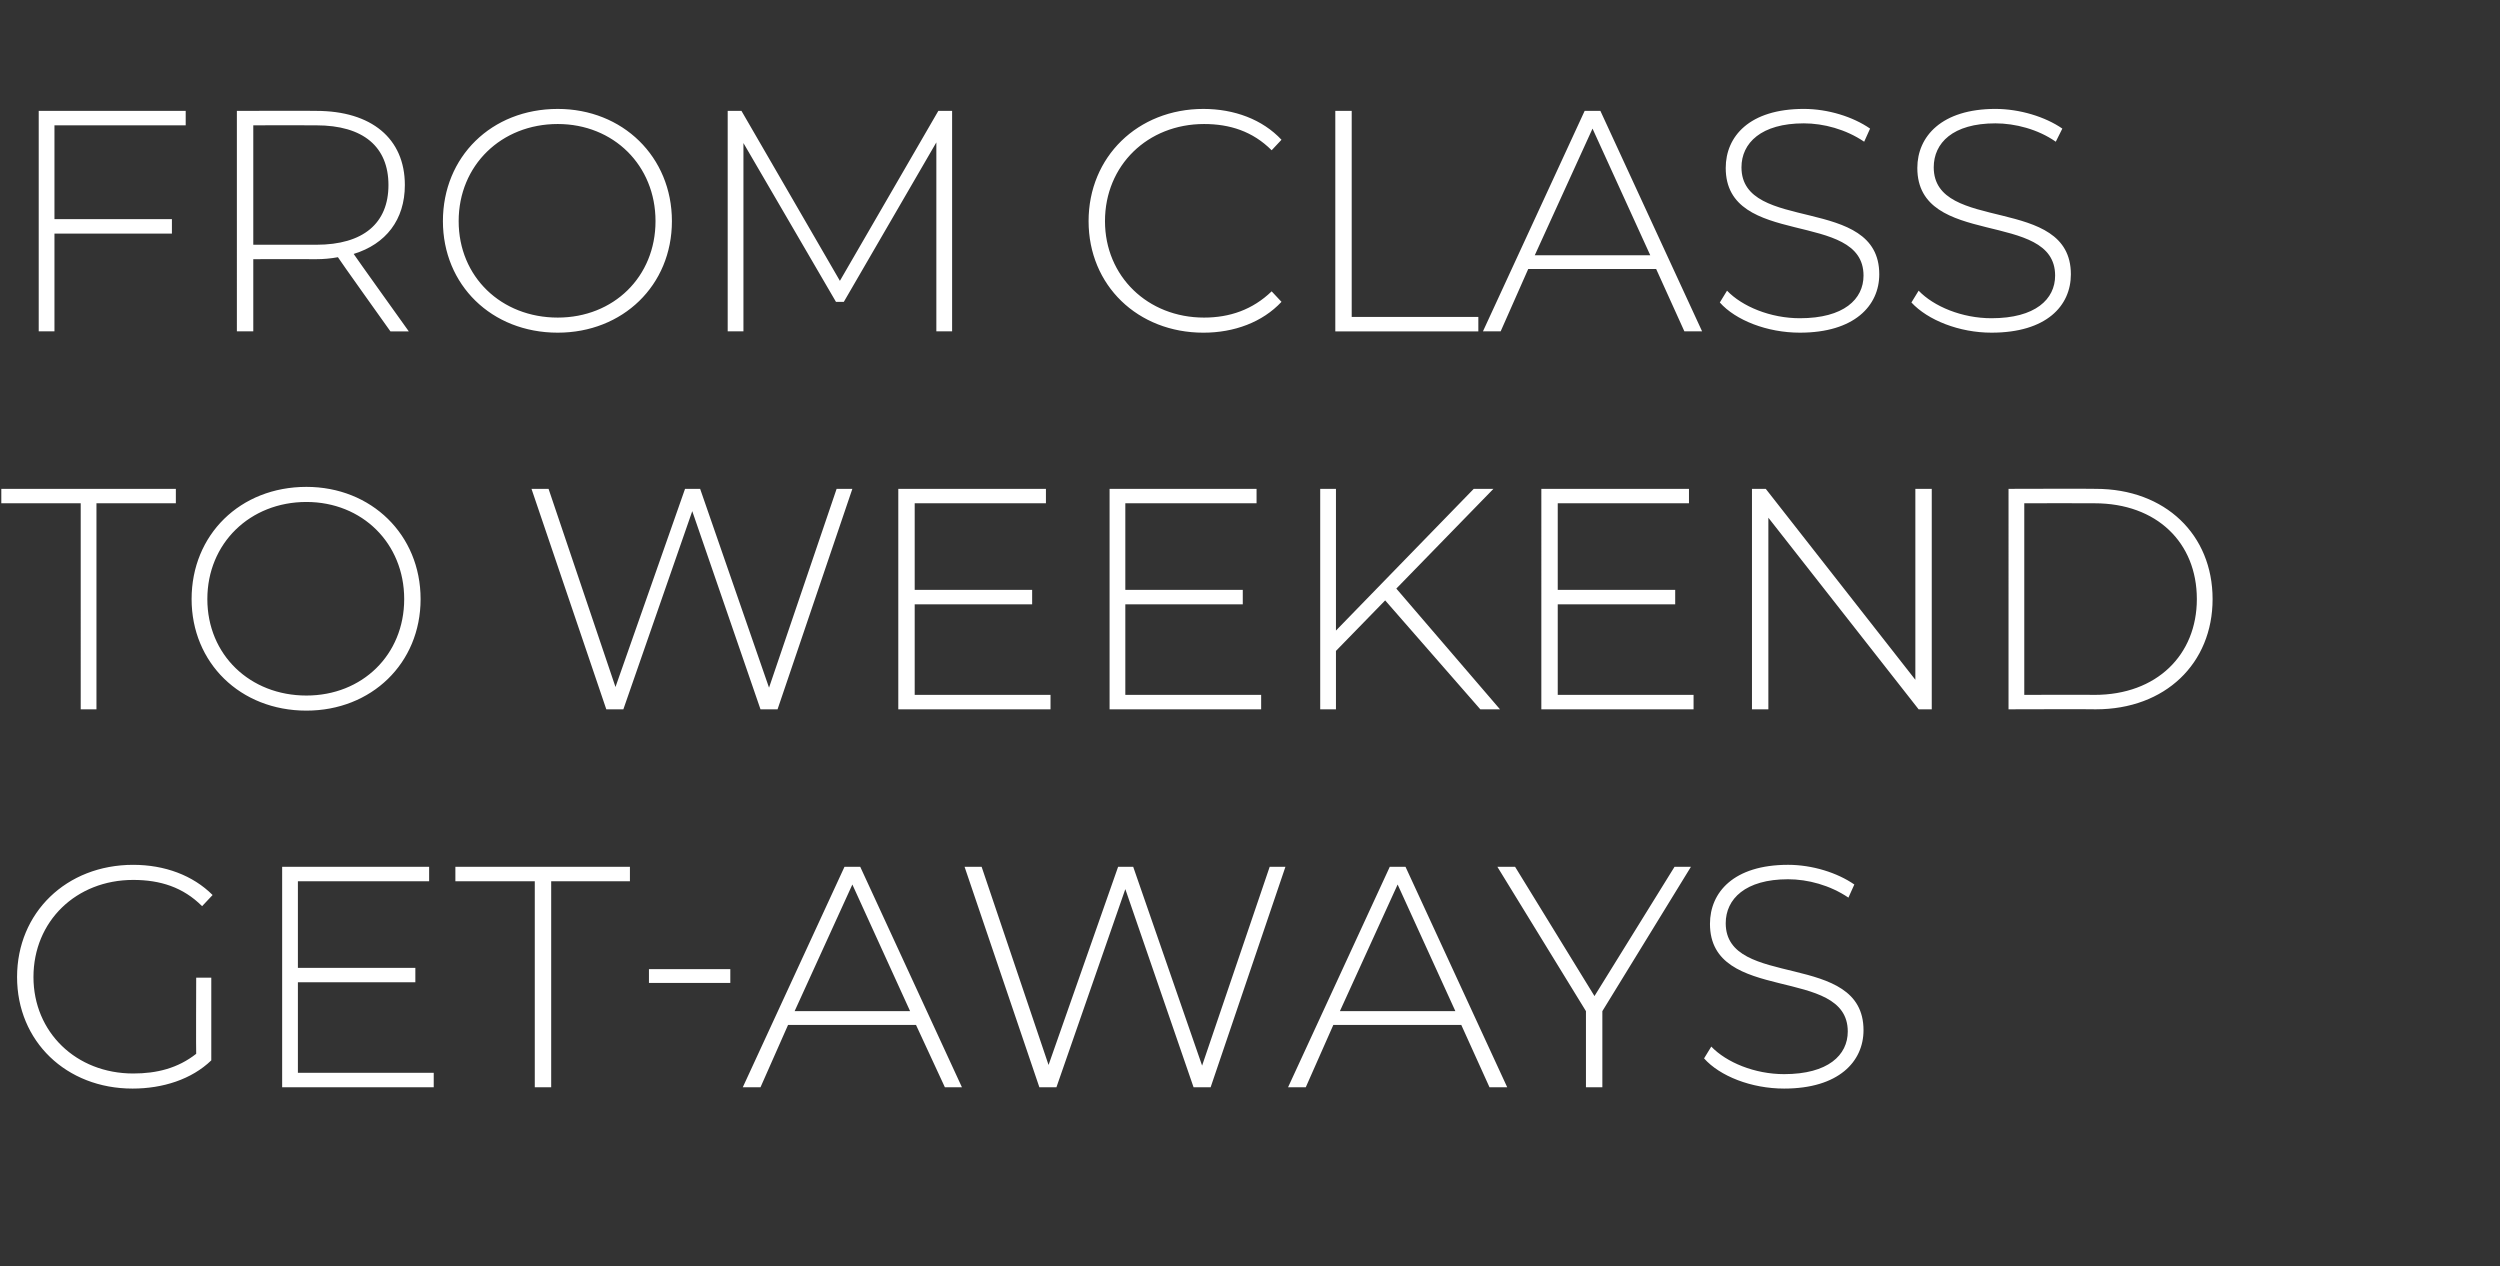
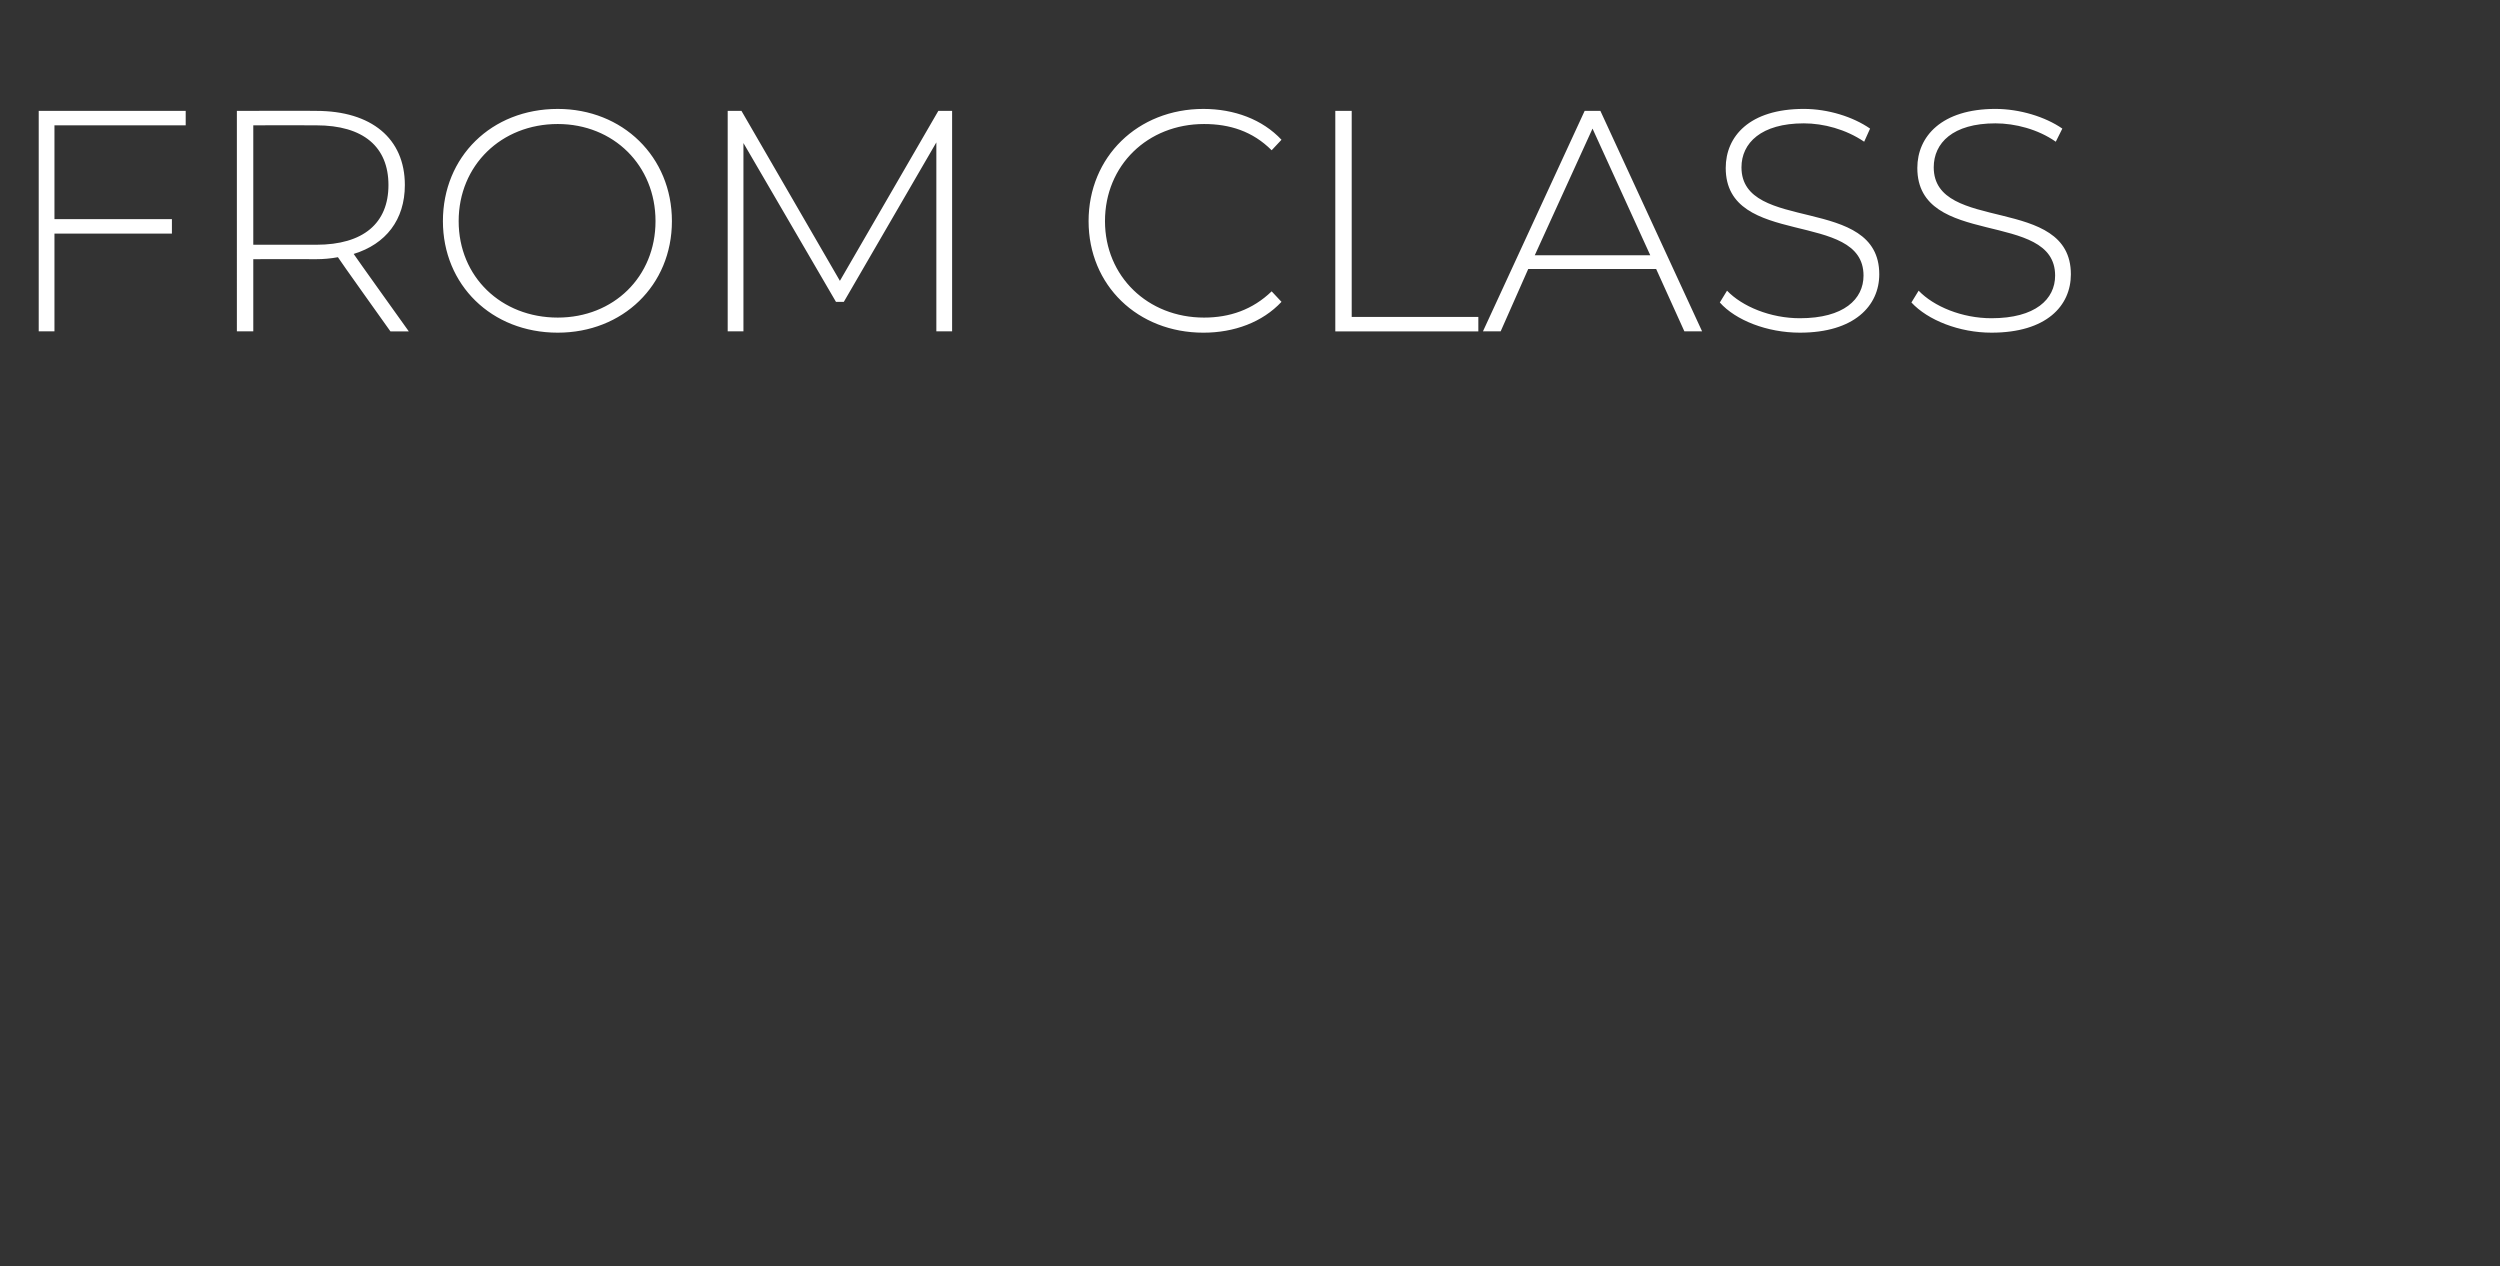
<svg xmlns="http://www.w3.org/2000/svg" version="1.1" width="381px" height="193px" viewBox="0 -4 381 193" style="top:-4px">
  <rect x="0" y="-4" width="381" height="193" fill="#333333" stroke="none" />
  <desc>From Class to Weekend Get Aways</desc>
  <defs />
  <g id="Polygon141013">
-     <path d="m29.9 145h2.3v12.6c-3 2.9-7.4 4.3-12 4.3c-10.1 0-17.6-7.2-17.6-17c0-9.8 7.5-17.1 17.7-17.1c4.8 0 9.1 1.6 12.1 4.6l-1.6 1.7c-2.9-2.9-6.4-4-10.5-4c-8.7 0-15.2 6.3-15.2 14.8c0 8.4 6.5 14.7 15.2 14.7c3.6 0 6.8-.8 9.6-3c-.04-.02 0-11.6 0-11.6zm36.2 14.5v2.2H43v-33.6h22.4v2.2h-20v13.2h17.9v2.2H45.4v13.8h20.7zm15.4-29.2H69.4v-2.2H96v2.2h-12v31.4h-2.5v-31.4zm17.4 13.4h12.4v2.1H98.9v-2.1zm40.7 8.5h-19.5l-4.2 9.5h-2.7l15.5-33.6h2.4l15.5 33.6H144l-4.4-9.5zm-.9-2.1l-8.8-19.3l-8.8 19.3h17.6zm57.2-22l-11.4 33.6h-2.6l-10.4-30.2l-10.5 30.2h-2.6L147 128.1h2.6l10.2 30.2l10.6-30.2h2.3l10.5 30.3l10.3-30.3h2.4zm26.8 24.1h-19.5l-4.2 9.5h-2.7l15.5-33.6h2.4l15.5 33.6H227l-4.3-9.5zm-.9-2.1l-8.8-19.3l-8.8 19.3h17.6zm22.4 0v11.6h-2.5v-11.6l-13.5-22h2.7l12.1 19.7l12.2-19.7h2.5l-13.5 22zm15.5 7.2l1.1-1.8c2.3 2.4 6.6 4.2 11.1 4.2c6.7 0 9.7-2.9 9.7-6.5c0-10.1-21-4.1-21-16.4c0-4.8 3.6-9 11.9-9c3.7 0 7.5 1.2 10.1 3l-.9 2c-2.8-1.9-6.2-2.8-9.2-2.8c-6.5 0-9.5 3-9.5 6.7c0 10.1 21 4.1 21 16.3c0 4.8-3.8 8.9-12.1 8.9c-5 0-9.8-1.9-12.2-4.6z" stroke="none" fill="#fff" />
-   </g>
+     </g>
  <g id="Polygon141012">
-     <path d="m12.3 72.7H.2v-2.2h26.6v2.2H14.7v31.4h-2.4V72.7zm16.9 14.6c0-9.8 7.4-17.1 17.5-17.1c9.9 0 17.4 7.3 17.4 17.1c0 9.8-7.5 17-17.4 17c-10.1 0-17.5-7.3-17.5-17zm32.4 0c0-8.5-6.4-14.8-14.9-14.8c-8.6 0-15.1 6.3-15.1 14.8c0 8.5 6.5 14.7 15.1 14.7c8.5 0 14.9-6.2 14.9-14.7zm68.3-16.8l-11.4 33.6h-2.6l-10.4-30.2L95 104.1h-2.6L81 70.5h2.6l10.2 30.2l10.6-30.2h2.3l10.5 30.3l10.3-30.3h2.4zm30.2 31.4v2.2h-23.2V70.5h22.5v2.2h-20v13.2h17.9v2.2h-17.9v13.8h20.7zm32.1 0v2.2h-23.1V70.5h22.4v2.2h-20v13.2h17.9v2.2h-17.9v13.8h20.7zm18.9-14.4l-7.5 7.7v8.9h-2.4V70.5h2.4v21.6l21-21.6h3l-14.8 15.2l15.8 18.4h-3l-14.5-16.6zm47 14.4v2.2h-23.2V70.5h22.5v2.2h-20v13.2h17.9v2.2h-17.9v13.8h20.7zm36.3-31.4v33.6h-2l-22.9-29.2v29.2H267V70.5h2.1l22.8 29.1V70.5h2.5zm11.7 0s13.29-.04 13.3 0c10.6 0 17.8 7 17.8 16.8c0 9.8-7.2 16.8-17.8 16.8c-.01-.04-13.3 0-13.3 0V70.5zm13.1 31.4c9.5 0 15.6-6.1 15.6-14.6c0-8.6-6.1-14.6-15.6-14.6c0-.03-10.7 0-10.7 0v29.2s10.7-.04 10.7 0z" stroke="none" fill="#fff" />
-   </g>
+     </g>
  <g id="Polygon141011">
    <path d="m8.3 15.1v14.3h17.9v2.2H8.3v14.9H5.9V12.9h22.4v2.2h-20zm51.2 31.4s-8.04-11.27-8-11.3c-1.1.2-2.2.3-3.3.3c-.01-.03-9.6 0-9.6 0v11h-2.5V12.9s12.09-.04 12.1 0c8.4 0 13.5 4.2 13.5 11.3c0 5.3-2.9 9-7.8 10.5c-.04 0 8.4 11.8 8.4 11.8h-2.8zM48.2 33.3c7.2 0 11-3.3 11-9.1c0-5.8-3.8-9.1-11-9.1c-.01-.03-9.6 0-9.6 0v18.2h9.6zm19.3-3.6c0-9.8 7.4-17.1 17.5-17.1c9.9 0 17.4 7.3 17.4 17.1c0 9.8-7.5 17-17.4 17c-10.1 0-17.5-7.3-17.5-17zm32.4 0c0-8.5-6.4-14.8-14.9-14.8c-8.6 0-15.1 6.3-15.1 14.8c0 8.5 6.5 14.7 15.1 14.7c8.5 0 14.9-6.2 14.9-14.7zm42.8 16.8V17.7L128.6 42h-1.2l-14.1-24.2v28.7h-2.4V12.9h2.1l15 25.9l15-25.9h2.1v33.6h-2.4zm23.2-16.8c0-9.8 7.5-17.1 17.5-17.1c4.7 0 9 1.6 11.9 4.7l-1.5 1.6c-2.9-2.9-6.4-4-10.3-4c-8.6 0-15.1 6.3-15.1 14.8c0 8.4 6.5 14.7 15.1 14.7c3.9 0 7.4-1.2 10.3-4l1.5 1.6c-2.9 3.1-7.2 4.7-11.9 4.7c-10 0-17.5-7.2-17.5-17zm37.6-16.8h2.5v31.4h19.3v2.2h-21.8V12.9zM252.4 37h-19.5l-4.2 9.5H226l15.5-33.6h2.4l15.5 33.6h-2.7l-4.3-9.5zm-.9-2.1l-8.8-19.3l-8.8 19.3h17.6zm10.6 7.2l1.1-1.8c2.3 2.4 6.6 4.2 11.1 4.2c6.7 0 9.7-2.9 9.7-6.5c0-10.1-21-4.1-21-16.4c0-4.8 3.6-9 11.9-9c3.7 0 7.5 1.2 10.1 3l-.9 2c-2.8-1.9-6.2-2.8-9.2-2.8c-6.5 0-9.5 3-9.5 6.7c0 10.1 21 4.1 21 16.3c0 4.8-3.8 8.9-12.1 8.9c-5 0-9.8-1.9-12.2-4.6zm29.2 0l1.1-1.8c2.3 2.4 6.6 4.2 11.1 4.2c6.7 0 9.7-2.9 9.7-6.5c0-10.1-21-4.1-21-16.4c0-4.8 3.7-9 11.9-9c3.7 0 7.6 1.2 10.2 3l-1 2c-2.7-1.9-6.2-2.8-9.2-2.8c-6.5 0-9.4 3-9.4 6.7c0 10.1 20.9 4.1 20.9 16.3c0 4.8-3.7 8.9-12.1 8.9c-4.9 0-9.7-1.9-12.2-4.6z" stroke="none" fill="#fff" />
  </g>
</svg>